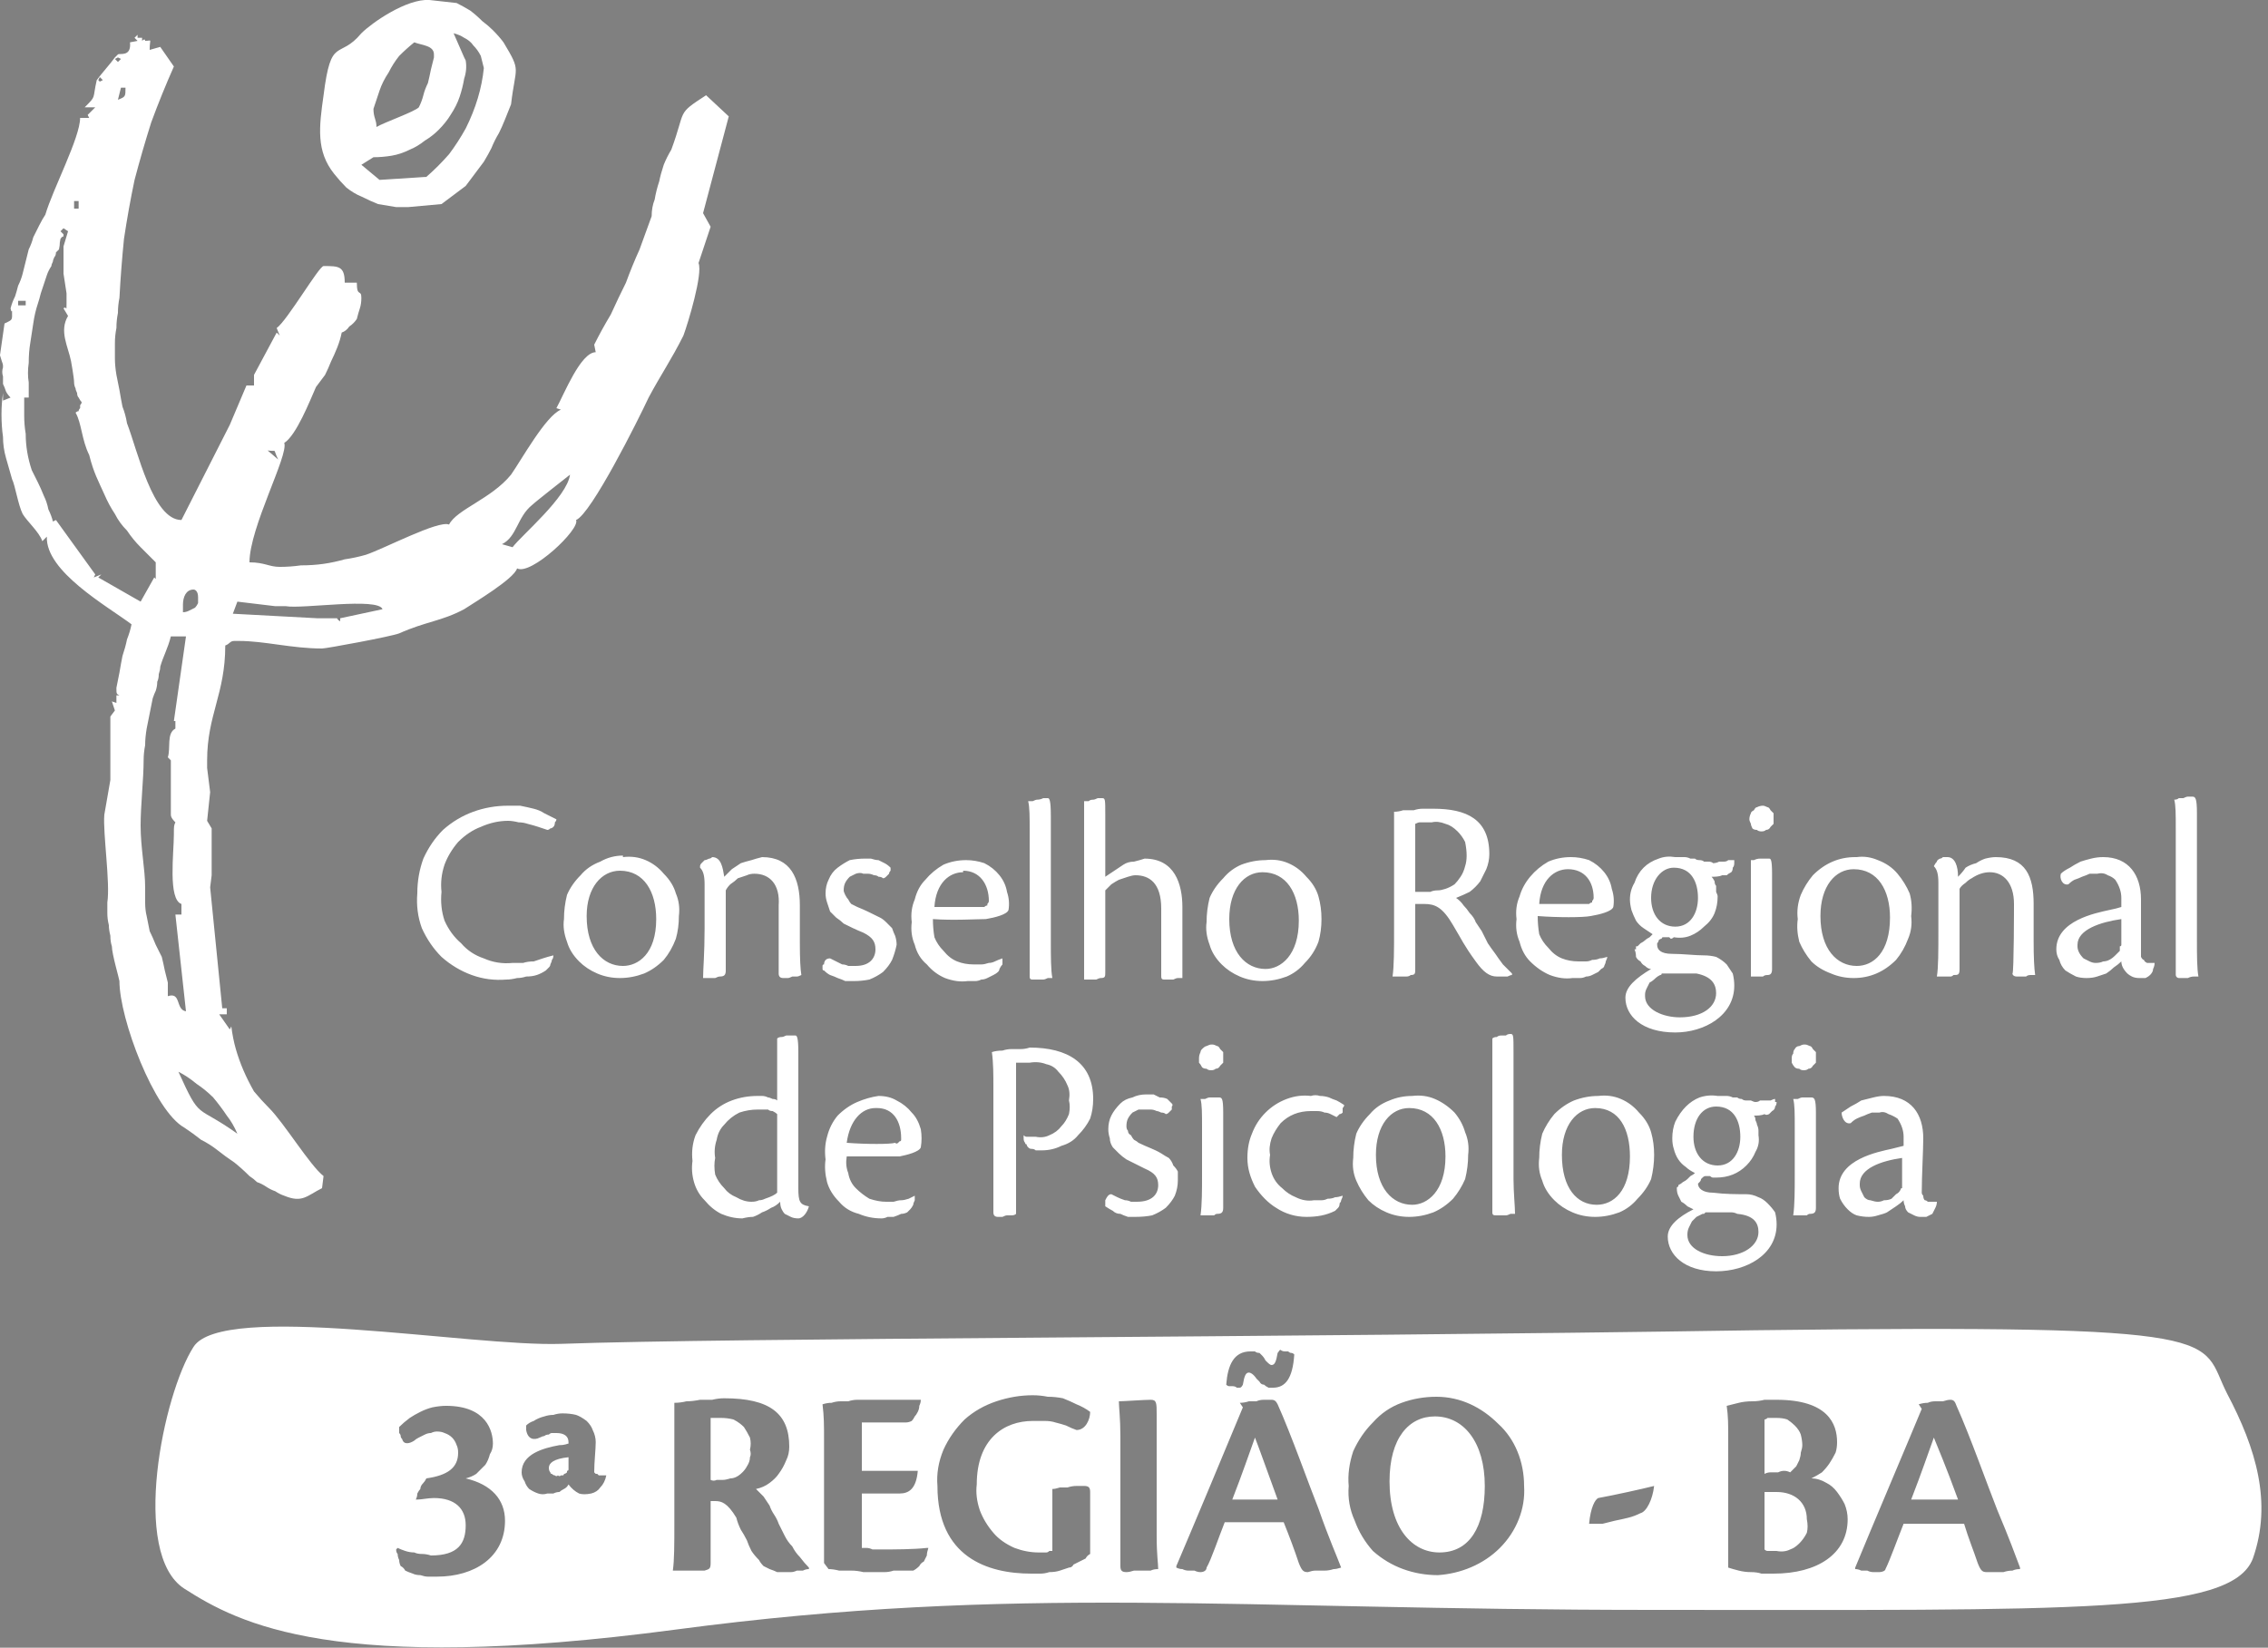
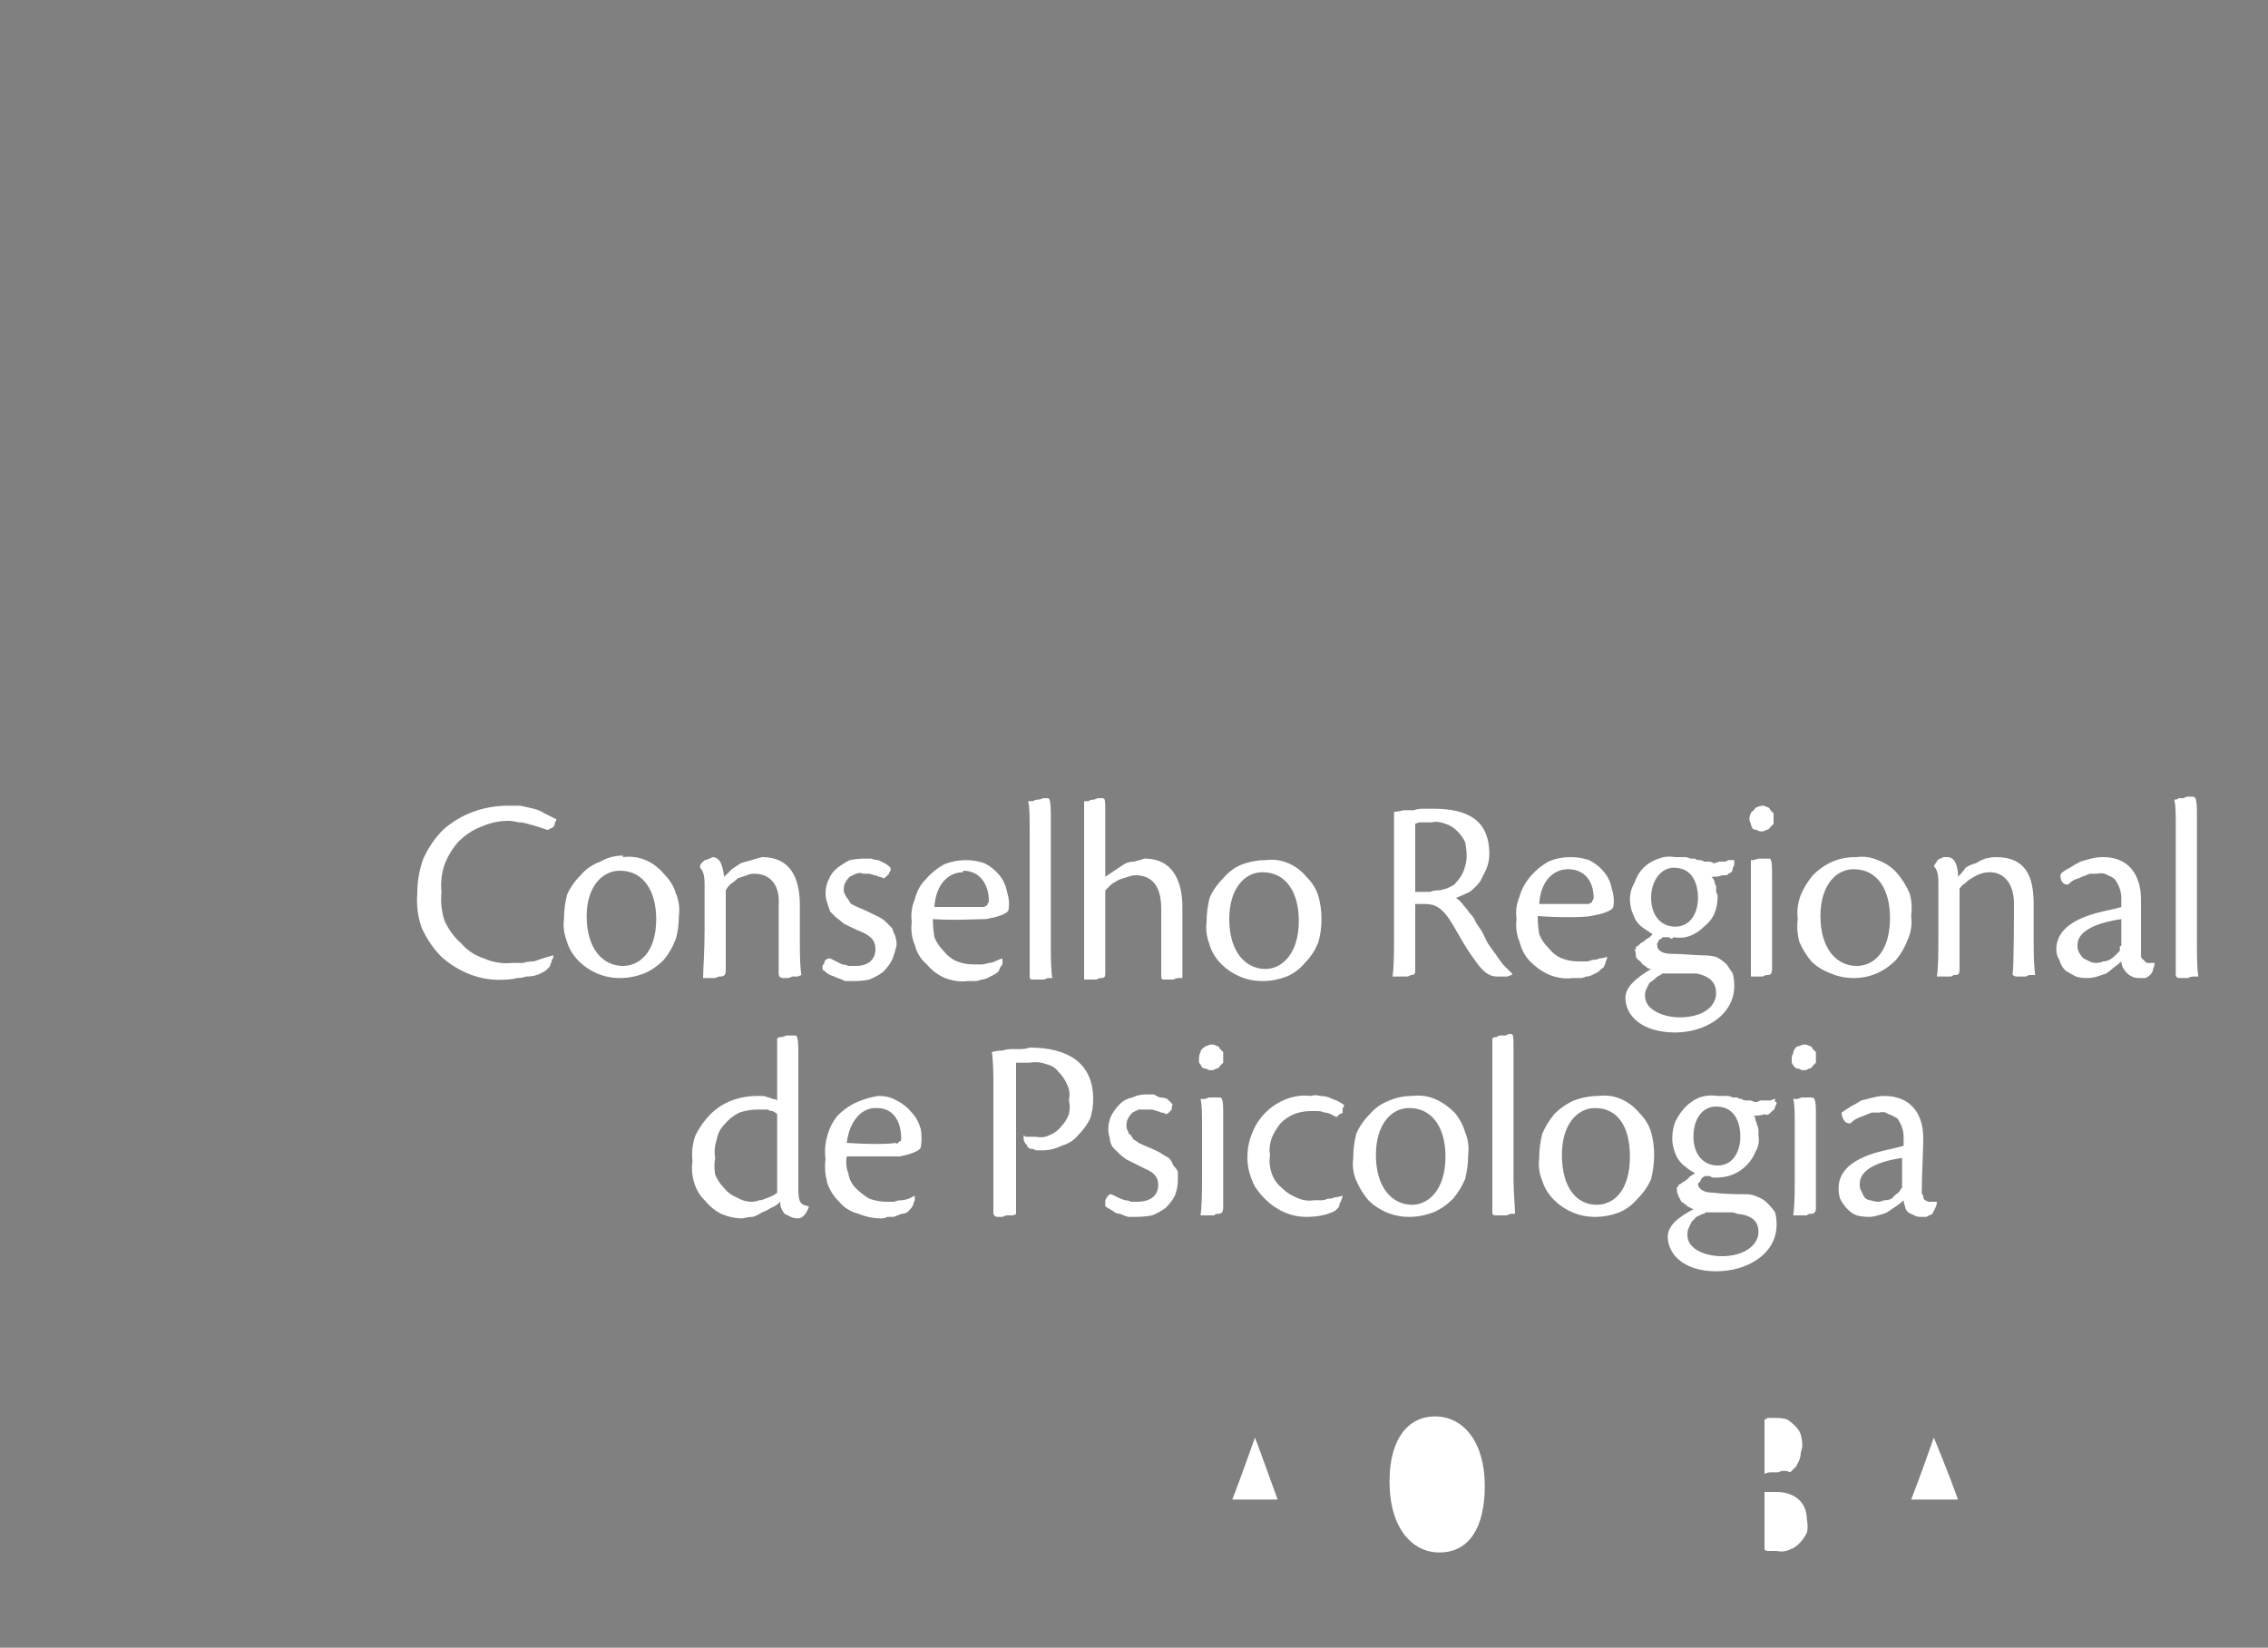
<svg xmlns="http://www.w3.org/2000/svg" version="1.2" viewBox="0 0 150 109" width="150" height="109">
  <rect x="0" y="0" width="150" height="109" fill="#808080" stroke="none" />
  <title>logo-crp-svg</title>
  <style>
		.s0 { fill: #ffffff } 
		.s1 { fill: #2e3192 } 
	</style>
-   <path id="Caminho_1" fill-rule="evenodd" class="s0" d="m11.5 4.4q-0.8 1.8-1.5 3.7-0.6 1.9-1.1 3.8-0.4 1.9-0.7 3.9-0.2 2-0.3 3.9-0.1 0.5-0.1 1-0.1 0.5-0.1 1-0.1 0.5-0.1 1 0 0.5 0 1 0 0.5 0.1 1.1 0.1 0.5 0.2 1 0.1 0.6 0.2 1.1 0.2 0.5 0.3 1.1c0.7 1.8 1.7 6.4 3.6 6.4l3.2-6.3 1.1-2.6h0.5v-0.7l1.5-2.8 0.2 0.2-0.2-0.5c0.7-0.5 2.8-4.1 3.1-4.1 1 0 1.4 0 1.4 1.1h0.8c0 1 0.3 0.4 0.3 1q0 0.4-0.1 0.7-0.1 0.3-0.2 0.7-0.2 0.3-0.5 0.5-0.2 0.3-0.5 0.4-0.1 0.5-0.3 1-0.2 0.5-0.4 0.9-0.2 0.5-0.4 0.9-0.3 0.4-0.6 0.8c-0.4 0.9-1.3 3.2-2.1 3.7 0.3 0.8-2.3 5.6-2.3 7.9 1 0 1.3 0.3 2 0.3q0.7 0 1.4-0.1 0.8 0 1.5-0.1 0.7-0.1 1.4-0.3 0.7-0.1 1.4-0.3c1.2-0.4 4.8-2.3 5.5-2 0.5-1 2.8-1.7 4.1-3.3 0.7-1 2.3-3.9 3.3-4.3l-0.3-0.1c0.5-0.9 1.6-3.7 2.6-3.7l-0.1-0.5q0.5-1 1.1-2 0.5-1.1 1-2.1 0.4-1.1 0.9-2.2 0.4-1.1 0.8-2.2 0-0.6 0.2-1.1 0.1-0.6 0.3-1.2 0.1-0.5 0.3-1.1 0.2-0.5 0.5-1c1-2.7 0.3-2.3 2.3-3.6l1.5 1.4-1.7 6.4 0.5 0.9-0.8 2.4c0.3 0.7-0.7 4-1 4.8-0.8 1.6-1.5 2.6-2.3 4.1-0.7 1.5-3.8 7.7-4.8 8.1 0.3 0.6-3 3.7-3.9 3.2-0.2 0.7-2.9 2.3-3.5 2.7-1.5 0.8-2.5 0.8-4.3 1.6-0.5 0.2-4.8 1-5.1 1-2 0-3.8-0.5-5.5-0.5h-0.3c-0.3 0-0.3 0.2-0.6 0.3 0 3.2-1.2 4.6-1.2 7.6v0.5l0.2 1.6-0.2 1.9 0.3 0.5v3.1l-0.1 0.8 0.8 8h0.3v0.4h-0.5l0.7 1 0.1-0.2q0.1 0.8 0.3 1.5 0.2 0.7 0.5 1.4 0.3 0.7 0.7 1.4 0.5 0.6 1 1.1c1 1 2.7 3.8 3.6 4.5l-0.1 0.8c-1 0.5-1.3 1-2.5 0.5q-0.3-0.1-0.6-0.3-0.3-0.1-0.6-0.3-0.3-0.2-0.6-0.3-0.2-0.2-0.5-0.4-0.5-0.5-1-0.9-0.6-0.4-1.1-0.8-0.5-0.4-1.1-0.7-0.5-0.4-1.1-0.8c-2-1.1-4.3-7.2-4.3-9.7 0-0.1-0.5-1.8-0.5-2.3q-0.1-0.3-0.1-0.7-0.1-0.4-0.1-0.7-0.1-0.4-0.1-0.8 0-0.3 0-0.7c0.2-1.3-0.3-4.6-0.2-5.8l0.4-2.3v-4.2l0.3-0.4-0.2-0.6 0.3 0.1v-0.5h0.2c-0.2-0.1-0.2-0.1-0.2-0.5q0.1-0.5 0.2-1 0.1-0.6 0.2-1.1 0.2-0.6 0.3-1.1 0.2-0.5 0.3-1c-1.6-1.2-5.7-3.5-5.6-5.8l-0.3 0.3c-0.2-0.6-1-1.3-1.3-1.8-0.3-0.6-0.5-1.9-0.7-2.3q-0.2-0.7-0.4-1.4-0.2-0.7-0.2-1.4-0.1-0.7-0.1-1.5 0-0.7 0.1-1.4v0.5l0.5-0.2q-0.2-0.2-0.3-0.4-0.1-0.3-0.2-0.5 0-0.3 0-0.5-0.1-0.3 0-0.6c0-0.3 0-0.1-0.2-0.8l0.3-2.1c0.4-0.2 0.5-0.2 0.5-0.5 0-0.7 0 0-0.1-0.5q0.1-0.4 0.3-0.8 0.1-0.3 0.2-0.7 0.2-0.4 0.3-0.8 0.1-0.4 0.2-0.8 0.1-0.4 0.2-0.8 0.2-0.4 0.3-0.8 0.2-0.4 0.4-0.8 0.2-0.4 0.4-0.7c0.5-1.7 2.3-5.1 2.3-6.4h0.6l-0.1-0.2 0.5-0.5h-0.7c0.8-0.8 0.5-0.5 0.8-1.8 0.2-0.3 1-1.2 1.2-1.5l0.2-0.2c0.1-0.1 0.9 0.2 0.8-0.8l0.5-0.1-0.2-0.2 0.2-0.2v0.2h0.1q0.1 0 0.1 0 0 0 0.1 0 0 0.1 0 0.1 0 0 0 0.1c0 0 0.2-0.2 0.2 0 0.5 0 0.3-0.2 0.3 0.6l0.7-0.2zm0.8 62.5l-0.7-6.4h0.4v-0.7c-0.9-0.3-0.5-3.4-0.5-4.6v-0.1c0-0.4 0-0.5 0.1-0.7-0.1-0.1-0.3-0.3-0.3-0.5v-3.6l-0.2-0.2c0.2-0.6-0.1-1.6 0.5-1.9v-0.5h-0.1l0.8-5.6h-1c-0.2 0.8-0.5 1.3-0.7 2q0 0.2-0.1 0.5 0 0.3-0.1 0.5 0 0.3-0.1 0.6-0.1 0.2-0.2 0.5-0.1 0.5-0.2 1-0.1 0.5-0.2 1-0.1 0.6-0.1 1.1-0.1 0.5-0.1 1c0 1.2-0.2 3-0.2 4.3 0 1.5 0.3 2.9 0.3 4.1q0 0.5 0 1 0 0.5 0.1 0.9 0.1 0.5 0.2 1 0.2 0.4 0.4 0.9 0.2 0.4 0.4 0.8 0.1 0.4 0.2 0.9 0.1 0.4 0.2 0.8 0 0.5 0 0.9c0.9-0.3 0.5 0.9 1.2 1zm3.1-26.3l5.6 0.3h1q0.2 0 0.3 0c0 0 0 0.1 0.2 0.2v-0.2l2.8-0.6c-0.3-0.8-5.3 0-6.4-0.2h-0.7l-2.5-0.3c0 0-0.3 0.8-0.3 0.8zm-3.3-0.1q0.2 0 0.4-0.1 0.2-0.1 0.4-0.2 0.1-0.1 0.2-0.3 0-0.2 0-0.4c0-0.4-0.2-0.5-0.3-0.5-0.5 0-0.7 0.5-0.7 1zm21.8-4.3c0.6-0.8 3.6-3.3 3.8-4.8 0 0-2.3 1.8-2.5 2-1 0.8-1 2.1-2 2.6 0 0 0.7 0.2 0.7 0.2zm-16.2-6.4l0.7 0.6c-0.4-0.8 0-0.5-0.7-0.6zm-16-9.6v-0.3h-0.5v0.3zm2.5-5.1l-0.2 0.2 0.2 0.2c0 0.3 0 0-0.2 0.3-0.1 0.5 0 0.2-0.1 0.7q-0.1 0.1-0.2 0.2 0 0.2-0.1 0.3-0.1 0.2-0.1 0.3-0.1 0.2-0.1 0.3-0.2 0.3-0.3 0.6-0.1 0.3-0.2 0.6-0.1 0.3-0.2 0.6-0.1 0.4-0.2 0.7-0.2 0.6-0.3 1.3-0.1 0.6-0.2 1.3-0.1 0.6-0.1 1.3-0.1 0.7 0 1.3v1h-0.3q0 0.6 0 1.2 0 0.6 0.1 1.2 0 0.6 0.1 1.2 0.1 0.6 0.3 1.2 0.2 0.4 0.4 0.8 0.2 0.4 0.4 0.9 0.2 0.4 0.3 0.9 0.2 0.4 0.3 0.8l0.2-0.1 2.6 3.6-0.1 0.2 0.5-0.2-0.2 0.2 2.8 1.6 0.9-1.6 0.1 0.1v-1.1q-0.5-0.5-1-1-0.5-0.5-0.9-1.1-0.5-0.5-0.8-1.1-0.4-0.6-0.7-1.3c-0.4-0.9-0.7-1.4-1-2.6-0.5-1-0.5-2.1-0.9-2.8q0.1-0.1 0.2-0.1 0-0.1 0.1-0.2 0-0.1 0-0.2 0.1-0.1 0.1-0.2-0.1-0.1-0.2-0.3-0.1-0.1-0.1-0.3-0.1-0.2-0.1-0.3-0.1-0.2-0.1-0.4c0-0.3-0.2-1.4-0.2-1.4-0.2-1-0.8-2-0.2-3l-0.3-0.5c0.2-0.2 0.2 0.3 0.2-0.3v-0.7l-0.2-1.3v-1.8l0.3-1c0 0-0.3-0.2-0.3-0.2zm1-1.8h-0.3v0.5h0.3c0 0 0-0.5 0-0.5zm2.6-6.7c0.5-0.2 0.5-0.2 0.5-0.8h-0.3zm-1.2-1.2l0.2-0.1-0.2-0.2-0.1 0.2c0 0 0.1 0.1 0.1 0.1zm1.2-1.3l0.2-0.2-0.2-0.1-0.2 0.1zm7.9 70.9q-0.3-0.7-0.7-1.2-0.4-0.6-0.9-1.2-0.5-0.5-1.1-0.9-0.6-0.5-1.2-0.8c1.5 3.3 1.1 2.1 3.9 4.1zm2.4-50.1l-0.7 0.3z" />
-   <path id="Caminho_2" fill-rule="evenodd" class="s0" d="m25 13.5q-0.5-0.2-1.1-0.5-0.5-0.2-1-0.6-0.4-0.4-0.8-0.9c-1.2-1.5-1-3.1-0.7-5.2 0.5-4 1-2.3 2.5-4.1 0.7-0.7 3-2.3 4.5-2.2l1.8 0.2q0.4 0.2 0.9 0.5 0.4 0.3 0.8 0.7 0.4 0.3 0.7 0.6 0.4 0.4 0.7 0.8c1.2 2 0.8 1.5 0.5 4.1q-0.2 0.5-0.4 1-0.2 0.5-0.4 0.9-0.3 0.5-0.5 1-0.2 0.4-0.5 0.9-0.3 0.4-0.6 0.8-0.3 0.4-0.6 0.8-0.4 0.3-0.8 0.6-0.4 0.3-0.8 0.6l-2.2 0.2h-0.8q-0.6-0.1-1.2-0.2zm5.7-9.7l0.1 0.2q0.1 0.6-0.1 1.2-0.1 0.6-0.3 1.2-0.2 0.6-0.6 1.2-0.3 0.5-0.8 1-0.4 0.4-0.9 0.7-0.5 0.4-1 0.6-0.6 0.3-1.2 0.4-0.6 0.1-1.2 0.1l-0.8 0.5 1.2 1 3.1-0.2q0.8-0.7 1.5-1.5 0.6-0.8 1.1-1.7 0.5-1 0.8-2 0.3-1 0.4-2-0.1-0.4-0.2-0.8-0.2-0.4-0.5-0.7-0.2-0.3-0.6-0.5-0.3-0.2-0.7-0.3c0 0 0.7 1.6 0.7 1.6zm-5.8 4.6c0.5-0.3 2.5-1 2.8-1.3q0.2-0.4 0.3-0.8 0.1-0.4 0.3-0.8 0.1-0.4 0.2-0.9 0.1-0.4 0.2-0.8v-0.2c0-0.6-0.8-0.6-1.3-0.8q-0.5 0.4-1 0.9-0.4 0.5-0.7 1.1-0.4 0.6-0.6 1.2-0.2 0.6-0.4 1.2c0 0.6 0.2 0.7 0.2 1.2z" />
  <path id="Caminho_3" fill-rule="evenodd" class="s1" d="m17.5 25.2l0.6-0.4z" />
  <g id="Grupo_1">
    <path id="Caminho_4" fill-rule="evenodd" class="s0" d="m36.6 63.2q0 0.2-0.1 0.3 0 0.1-0.1 0.3 0 0.1-0.1 0.2-0.1 0.1-0.2 0.2-0.3 0.2-0.6 0.3-0.3 0.1-0.7 0.1-0.3 0.1-0.6 0.1-0.4 0.1-0.7 0.1-1.2 0.1-2.3-0.3-1.1-0.4-2-1.2-0.8-0.8-1.3-1.9-0.4-1.1-0.3-2.3 0-1.2 0.4-2.3 0.5-1.1 1.3-1.9 0.9-0.8 2-1.2 1.1-0.4 2.3-0.4 0.4 0 0.8 0 0.5 0.1 0.9 0.2 0.4 0.1 0.7 0.3 0.4 0.2 0.8 0.4 0 0.1-0.1 0.2 0 0.2-0.1 0.3-0.1 0.1-0.2 0.1-0.1 0.1-0.2 0.1-0.3-0.1-0.6-0.2-0.3-0.1-0.7-0.2-0.3-0.1-0.6-0.1-0.4-0.1-0.7-0.1-0.9 0-1.8 0.4-0.8 0.3-1.5 1-0.6 0.7-0.9 1.5-0.3 0.9-0.2 1.8-0.1 1 0.2 1.9 0.4 0.9 1.1 1.5 0.6 0.7 1.5 1 0.9 0.4 1.9 0.3 0.3 0 0.7 0 0.3-0.1 0.7-0.1 0.3-0.1 0.6-0.2 0.3-0.1 0.7-0.2c0 0 0 0 0 0zm4.6-6.5q0.8-0.1 1.5 0.2 0.7 0.3 1.2 0.9 0.6 0.6 0.8 1.3 0.3 0.7 0.2 1.5 0 0.8-0.2 1.5-0.3 0.8-0.8 1.4-0.6 0.6-1.3 0.9-0.8 0.3-1.6 0.3-0.8 0-1.5-0.3-0.7-0.3-1.2-0.8-0.6-0.6-0.8-1.3-0.3-0.8-0.2-1.5 0-0.8 0.2-1.6 0.3-0.7 0.9-1.3 0.5-0.6 1.3-0.9 0.7-0.4 1.5-0.4zm-0.2 0.9c-1.2 0-2.2 1.1-2.2 3 0 2.2 1.1 3.3 2.4 3.3 1 0 2.2-0.8 2.2-3.1 0-1.8-0.8-3.2-2.4-3.2q0 0 0 0zm10.5 6.9v-4.6c0.1-1.4-0.6-2.1-1.6-2.1q-0.3 0-0.5 0.1-0.3 0.1-0.6 0.2-0.2 0.2-0.5 0.4-0.2 0.2-0.3 0.4v5.3c0 0.3-0.1 0.4-0.4 0.4q-0.1 0-0.3 0.1-0.1 0-0.2 0-0.2 0-0.3 0-0.2 0-0.3 0c0-0.6 0.1-1.6 0.1-3.3v-2.9c0-0.6-0.1-0.9-0.3-1.1v-0.1q0-0.1 0.1-0.2 0.1-0.1 0.2-0.2 0.1 0 0.3-0.1 0.1 0 0.2-0.1c0.6 0 0.7 0.7 0.8 1.3q0.2-0.2 0.5-0.5 0.3-0.2 0.6-0.4 0.3-0.1 0.7-0.2 0.3-0.1 0.7-0.2c1.9 0 2.5 1.4 2.5 3.2v2.5q0 1.5 0.1 2.1-0.2 0.1-0.3 0.1-0.2 0-0.3 0-0.2 0.1-0.3 0.1-0.2 0-0.3 0c-0.2 0-0.3-0.1-0.3-0.3zm5.7-7.7q0.2 0 0.4 0 0.3 0.1 0.5 0.1 0.2 0.1 0.4 0.2 0.2 0.1 0.4 0.3 0 0.1 0 0.2-0.1 0.1-0.1 0.2-0.1 0.1-0.2 0.2-0.1 0.1-0.2 0.1-0.1-0.1-0.3-0.1-0.1-0.1-0.3-0.1-0.2-0.1-0.4-0.1-0.1 0-0.3 0-0.2-0.1-0.5 0-0.2 0.1-0.4 0.2-0.2 0.2-0.3 0.4-0.1 0.2-0.1 0.5 0 0.1 0.1 0.3 0.1 0.2 0.2 0.3 0.1 0.2 0.2 0.3 0.2 0.1 0.4 0.2c0.5 0.2 0.9 0.4 1.5 0.7q0.2 0.1 0.4 0.3 0.2 0.2 0.4 0.4 0.1 0.3 0.2 0.5 0.1 0.3 0.1 0.6-0.1 0.5-0.3 1-0.2 0.4-0.6 0.8-0.4 0.3-0.9 0.5-0.5 0.1-1 0.1-0.3 0-0.6 0-0.2-0.1-0.5-0.2-0.2-0.1-0.5-0.2-0.2-0.1-0.4-0.3-0.1 0-0.1-0.1 0-0.1 0-0.1 0-0.1 0-0.1 0-0.1 0.1-0.1c0-0.2 0.1-0.4 0.4-0.4q0.2 0.1 0.4 0.2 0.2 0.1 0.4 0.2 0.2 0 0.4 0.1 0.3 0 0.5 0c0.9 0 1.3-0.5 1.3-1.1 0-0.5-0.2-0.8-0.8-1.1-0.5-0.2-0.9-0.4-1.3-0.6q-0.2-0.2-0.5-0.4-0.2-0.2-0.4-0.4-0.1-0.3-0.2-0.6-0.1-0.3-0.1-0.6 0-0.5 0.2-0.9 0.2-0.5 0.6-0.8 0.4-0.3 0.8-0.5 0.5-0.1 1-0.1zm9.1 6.7q0 0.1 0 0.3-0.1 0.1-0.2 0.3 0 0.1-0.1 0.2-0.1 0.1-0.3 0.2-0.2 0.1-0.4 0.2-0.2 0.1-0.4 0.1-0.2 0.1-0.4 0.1-0.2 0-0.5 0-0.7 0.1-1.5-0.2-0.7-0.3-1.2-0.9-0.6-0.5-0.8-1.3-0.3-0.7-0.2-1.5-0.1-0.8 0.2-1.5 0.2-0.8 0.7-1.3 0.5-0.6 1.2-1 0.7-0.3 1.5-0.3 0.6 0 1.2 0.2 0.6 0.3 1 0.8 0.4 0.5 0.5 1.1 0.2 0.6 0.1 1.2c-0.1 0.3-0.9 0.5-1.5 0.6-0.5 0-2.2 0.1-3.5 0q0 0.6 0.1 1.2 0.2 0.5 0.6 0.9 0.4 0.5 0.9 0.7 0.5 0.2 1.1 0.2 0.2 0 0.5 0 0.2 0 0.5-0.1 0.2 0 0.4-0.1 0.2-0.1 0.5-0.2c0 0 0 0.1 0 0.1zm-2.6-5.8c-0.9 0-1.8 0.7-1.9 2.3 1.3 0 2.9 0 3.2 0q0.1 0 0.1 0 0.1-0.1 0.2-0.1 0-0.1 0-0.1 0.1-0.1 0.1-0.2c0-1.1-0.6-2-1.7-2q0 0.1 0 0.1zm4.4-2.7c0-1 0-1.6-0.1-2q0.2 0 0.3 0 0.2-0.1 0.3-0.1 0.2 0 0.4-0.1 0.1 0 0.3 0c0.1 0 0.2 0.1 0.2 1.2v8.4c0 0.8 0 1.8 0.1 2.3q-0.2 0-0.3 0-0.2 0.1-0.3 0.1-0.2 0-0.3 0-0.2 0-0.4 0c-0.1 0-0.2 0-0.2-0.2 0 0 0-9.6 0-9.6zm5 3q0.3-0.2 0.6-0.4 0.3-0.2 0.6-0.4 0.3-0.2 0.7-0.2 0.4-0.1 0.7-0.2c2 0 2.5 1.7 2.5 3.2v2.5c0 1.1 0 1.8 0 2.2q-0.1 0-0.3 0-0.1 0-0.3 0.1-0.1 0-0.3 0-0.2 0-0.3 0c-0.2 0-0.2-0.1-0.2-0.3 0-0.7 0-2.9 0-4.4 0-1.7-0.8-2.2-1.7-2.2q-0.2 0-0.5 0.1-0.3 0.1-0.6 0.2-0.2 0.1-0.5 0.3-0.2 0.2-0.4 0.4v5.4c0 0.3 0 0.4-0.3 0.4q-0.1 0-0.3 0.1-0.1 0-0.2 0-0.2 0-0.3 0-0.2 0-0.3 0c0-0.6 0-1.6 0-3.2v-6.6c0-1.1 0-1.6 0-2q0.1 0 0.3 0 0.1-0.1 0.3-0.1 0.1 0 0.3-0.1 0.1 0 0.3 0c0.2 0 0.2 0.1 0.2 1.1 0 0.1 0 4.1 0 4.1zm12.1-0.9q0.7 0.3 1.2 0.9 0.6 0.6 0.8 1.3 0.2 0.7 0.2 1.5 0 0.8-0.2 1.5-0.3 0.8-0.9 1.4-0.5 0.6-1.2 0.9-0.8 0.3-1.6 0.3-0.8 0-1.5-0.3-0.7-0.3-1.2-0.8-0.6-0.6-0.8-1.3-0.3-0.8-0.2-1.5 0-0.8 0.2-1.6 0.3-0.7 0.9-1.3 0.5-0.6 1.2-0.9 0.8-0.3 1.6-0.3 0.8-0.1 1.5 0.2zm-1.7 0.6c-1.2 0-2.2 1.1-2.2 3.1 0 2.2 1.1 3.3 2.4 3.3 1 0 2.2-0.9 2.2-3.2 0-1.8-0.8-3.2-2.4-3.2q0 0 0 0z" />
    <path id="Caminho_5" fill-rule="evenodd" class="s0" d="m93.6 64.1c0 0.3 0 0.4-0.3 0.4q-0.1 0.1-0.3 0.1-0.1 0-0.3 0-0.1 0-0.3 0-0.1 0-0.3 0c0.1-0.7 0.1-1.7 0.1-3.2v-5.8c0-0.9 0-1.3 0-1.9q0.3 0 0.6-0.1 0.4 0 0.7 0 0.3-0.1 0.6-0.1 0.4 0 0.7 0c2.2 0 3.7 0.7 3.7 3q0 0.5-0.2 1-0.2 0.4-0.4 0.8-0.3 0.4-0.7 0.7-0.4 0.2-0.9 0.4 0.3 0.2 0.5 0.5 0.2 0.2 0.4 0.5 0.3 0.3 0.4 0.6 0.2 0.3 0.4 0.6 0.2 0.4 0.4 0.8 0.2 0.3 0.5 0.7 0.2 0.3 0.5 0.7 0.3 0.3 0.6 0.6v0.1q-0.1 0-0.3 0.1-0.1 0-0.2 0-0.1 0-0.2 0-0.2 0-0.3 0c-0.5 0-0.9-0.3-1.4-1-0.8-1.1-0.9-1.4-1.5-2.4-0.7-1.2-1.2-1.4-1.9-1.4h-0.6c0 0 0 4.3 0 4.3zm0-5.1q0.3 0 0.5 0 0.3 0 0.5 0 0.2-0.1 0.5-0.1 0.2 0 0.5-0.1 0.3-0.1 0.6-0.3 0.2-0.2 0.4-0.5 0.2-0.3 0.3-0.7 0.1-0.3 0.1-0.7 0-0.4-0.1-0.9-0.2-0.4-0.5-0.7-0.4-0.4-0.8-0.5-0.5-0.2-0.9-0.1-0.2 0-0.3 0-0.1 0-0.3 0-0.1 0-0.2 0-0.1 0-0.3 0.1c0 0 0 4.5 0 4.5zm12.7 4.3q0 0.1-0.1 0.3 0 0.1-0.1 0.3 0 0.1-0.2 0.2-0.1 0.1-0.2 0.2-0.2 0.1-0.4 0.2-0.2 0.1-0.4 0.1-0.2 0.1-0.4 0.1-0.2 0-0.5 0-0.7 0.1-1.5-0.2-0.7-0.3-1.3-0.9-0.5-0.5-0.7-1.3-0.3-0.7-0.2-1.5-0.1-0.8 0.2-1.5 0.2-0.7 0.7-1.3 0.5-0.6 1.2-1 0.7-0.3 1.5-0.3 0.6 0 1.2 0.2 0.6 0.3 1 0.8 0.4 0.5 0.5 1.1 0.2 0.6 0.1 1.2c-0.1 0.3-0.9 0.5-1.5 0.6-0.5 0.1-2.2 0.1-3.5 0q0 0.6 0.1 1.2 0.2 0.5 0.6 0.9 0.4 0.5 0.9 0.7 0.5 0.2 1.1 0.2 0.2 0 0.5 0 0.2 0 0.4-0.1 0.3 0 0.5-0.1 0.2 0 0.5-0.1c0 0 0 0 0 0zm-2.6-5.8c-0.9 0-1.8 0.7-1.9 2.3 1.3 0 2.9 0 3.2 0q0.1 0 0.1 0 0.1-0.1 0.2-0.1 0-0.1 0-0.1 0.1-0.1 0.1-0.2c0-1.1-0.6-1.9-1.7-1.9q0 0 0 0zm7.4-0.8q0.2 0 0.3 0 0.2 0 0.4 0.1 0.1 0 0.3 0 0.1 0.1 0.3 0.1 0.2 0 0.3 0.1 0.2 0 0.3 0 0.2 0 0.3 0.1 0.2 0 0.4-0.1 0.1 0 0.3 0 0.2 0 0.3-0.1 0.2 0 0.3 0 0 0 0.1 0 0 0.1 0 0.1 0 0 0 0.1 0 0 0 0 0 0.2-0.1 0.3 0 0.2-0.1 0.3-0.2 0.1-0.3 0.2-0.2 0-0.3 0c-0.2 0.1-0.5 0.1-0.7 0.1q0.1 0.1 0.2 0.3 0 0.2 0.1 0.3 0 0.2 0 0.4 0.1 0.2 0.1 0.3 0 0.6-0.2 1.1-0.2 0.5-0.7 0.9-0.4 0.4-0.9 0.6-0.5 0.2-1.1 0.1-0.1 0.1-0.2 0.1 0 0-0.1-0.1-0.1 0-0.2 0-0.1 0-0.2 0-0.1 0-0.1 0.1-0.1 0-0.2 0.1 0 0.1-0.1 0.2 0 0 0 0.1c0 0.3 0.2 0.6 1 0.6 0.7 0 1.5 0.1 2.1 0.1q0.4 0 0.8 0.1 0.4 0.2 0.7 0.5 0.2 0.3 0.4 0.6 0.1 0.4 0.1 0.8c0 2-2 3.1-3.9 3.1-2.2 0-3.3-1.1-3.3-2.3 0-0.7 0.7-1.3 1.7-1.9q-0.2 0-0.4-0.2-0.2-0.1-0.3-0.3-0.2-0.1-0.3-0.3 0-0.3-0.1-0.5 0 0 0.1 0 0-0.1 0-0.1 0 0 0-0.1 0 0 0.1 0 0.1-0.1 0.2-0.2 0.2-0.1 0.3-0.2 0.1-0.1 0.3-0.2 0.1-0.1 0.2-0.2-0.3-0.2-0.6-0.4-0.3-0.2-0.5-0.5-0.2-0.4-0.3-0.7-0.1-0.4-0.1-0.7 0-0.6 0.3-1.1 0.2-0.6 0.6-1 0.4-0.4 1-0.6 0.5-0.2 1.1-0.1 0.2 0 0.3 0zm-0.4 0.7c-0.8 0-1.5 0.8-1.5 2 0 1.1 0.6 1.9 1.6 1.9 1 0 1.5-0.9 1.5-1.9 0-1-0.4-2-1.6-2zm-1.9 8.5c0 0.9 1.2 1.4 2.3 1.4 1.5 0 2.4-0.7 2.4-1.6 0-0.6-0.3-1.1-1.3-1.3q-0.3 0-0.5 0-0.2 0-0.5 0-0.2 0-0.4 0-0.3 0-0.5 0-0.1 0-0.1 0-0.1 0-0.1 0-0.1 0-0.2 0 0 0.1-0.1 0.1-0.2 0.1-0.3 0.2-0.2 0.2-0.4 0.3-0.1 0.2-0.2 0.4-0.1 0.2-0.1 0.4 0 0.1 0 0.1zm7.8-12.6q0.1 0 0.3 0.1 0.1 0 0.2 0.2 0.1 0.1 0.2 0.2 0 0.2 0 0.3 0 0.2 0 0.4-0.1 0.1-0.2 0.2-0.1 0.2-0.3 0.2-0.1 0.1-0.3 0.1-0.2 0-0.3-0.1-0.2 0-0.3-0.1-0.1-0.2-0.1-0.3-0.1-0.2-0.1-0.3 0-0.2 0.1-0.4 0-0.1 0.2-0.2 0.1-0.2 0.2-0.2 0.2-0.1 0.4-0.1zm0.6 10.8c0 0.3-0.1 0.4-0.3 0.4q-0.2 0-0.3 0.1-0.1 0-0.3 0-0.1 0-0.3 0-0.1 0-0.2 0c0-0.7 0-1.7 0-2.7v-3c0-1.1 0-1.6 0-2q0.1 0 0.2 0 0.2-0.1 0.4-0.1 0.1 0 0.3 0 0.1 0 0.3 0c0.1 0 0.2 0 0.2 1 0 0 0 6.3 0 6.3zm5.6-7.4q0.7-0.1 1.4 0.2 0.8 0.3 1.3 0.9 0.5 0.6 0.8 1.3 0.2 0.7 0.1 1.5 0.1 0.8-0.2 1.5-0.3 0.8-0.8 1.4-0.6 0.6-1.3 0.9-0.7 0.3-1.5 0.3-0.8 0-1.5-0.3-0.8-0.3-1.3-0.8-0.5-0.6-0.8-1.3-0.2-0.8-0.1-1.5-0.1-0.8 0.2-1.6 0.3-0.7 0.8-1.3 0.6-0.6 1.3-0.9 0.7-0.3 1.5-0.3zm-0.2 0.8c-1.2 0-2.2 1.1-2.2 3.1 0 2.2 1.1 3.3 2.4 3.3 1.1 0 2.2-0.9 2.2-3.2 0-1.8-0.8-3.2-2.4-3.2q0 0 0 0zm10.6 2.3c0-1.4-0.7-2.1-1.6-2.1q-0.3 0-0.6 0.1-0.3 0.1-0.6 0.3-0.2 0.1-0.4 0.3-0.3 0.2-0.4 0.4v5.3c0 0.4-0.1 0.4-0.4 0.4q-0.1 0.1-0.2 0.1-0.2 0-0.3 0-0.2 0-0.3 0-0.1 0-0.3 0c0.1-0.6 0.1-1.6 0.1-3.2v-3c0-0.6-0.1-0.9-0.3-1.1q0.1-0.2 0.2-0.3 0-0.1 0.2-0.2 0.1 0 0.2-0.1 0.1 0 0.3 0c0.5 0 0.7 0.6 0.7 1.3q0.3-0.3 0.5-0.6 0.3-0.2 0.7-0.3 0.3-0.2 0.6-0.3 0.4-0.1 0.7-0.1c2 0 2.5 1.3 2.5 3.1v2.5q0 1.5 0.1 2.2-0.2 0-0.3 0-0.2 0-0.3 0.1-0.2 0-0.3 0-0.2 0-0.3 0c-0.2 0-0.3-0.1-0.3-0.2 0.1 0 0.1-4.6 0.1-4.6zm9.3 3.9q0 0.2-0.1 0.4 0 0.2-0.2 0.4-0.1 0.1-0.3 0.2-0.2 0-0.4 0-0.3 0-0.5-0.1-0.2-0.1-0.3-0.2-0.2-0.2-0.3-0.4-0.1-0.2-0.1-0.4-0.2 0.2-0.5 0.4-0.2 0.2-0.5 0.4-0.3 0.1-0.6 0.2-0.3 0.1-0.7 0.1-0.4 0-0.7-0.1-0.4-0.2-0.7-0.4-0.3-0.3-0.4-0.7-0.2-0.3-0.2-0.7c0-1.9 2.6-2.4 3.5-2.6q0.5-0.1 0.8-0.2v-0.6q0-0.3-0.1-0.6-0.1-0.3-0.3-0.6-0.2-0.2-0.5-0.3-0.3-0.2-0.7-0.1-0.2 0-0.5 0-0.2 0.1-0.5 0.2-0.2 0.1-0.5 0.2-0.2 0.1-0.4 0.3c-0.4 0.1-0.6-0.4-0.5-0.7q0.2-0.2 0.6-0.4 0.3-0.2 0.7-0.4 0.3-0.1 0.7-0.2 0.4-0.1 0.8-0.1c1.7 0 2.5 1.2 2.5 2.8 0 0.8 0 2.5 0 3.6q0 0.1 0 0.2 0.1 0.2 0.2 0.2 0 0.1 0.2 0.2 0.1 0 0.2 0 0 0 0.1 0 0 0 0 0 0.1 0 0.1 0 0 0 0.1 0 0 0 0 0zm-5.1-1.1q0 0.2 0.1 0.4 0.1 0.2 0.3 0.4 0.2 0.1 0.4 0.2 0.2 0.1 0.4 0.1 0.3 0 0.5-0.1 0.2 0 0.4-0.1 0.2-0.1 0.4-0.3 0.1-0.1 0.3-0.3 0-0.1 0-0.1 0-0.1 0-0.2 0.1 0 0.1-0.1 0-0.1 0-0.2v-1.5c-1.4 0.2-2.9 0.7-2.9 1.7zm6.5-7.7c0-1.1 0-1.6-0.1-2q0.2 0 0.3-0.1 0.2 0 0.3 0 0.2-0.1 0.3-0.1 0.2 0 0.3 0c0.2 0 0.3 0.1 0.3 1.1v8.5c0 0.8 0 1.8 0.1 2.3q-0.2 0-0.3 0-0.2 0-0.4 0.1-0.1 0-0.3 0-0.1 0-0.3 0c-0.1 0-0.2-0.1-0.2-0.2 0 0 0-9.6 0-9.6zm-92.5 17.9q0 0 0 0 0 0 0 0zm0 0c0 0 0-2.4 0-2.4q0-0.2 0-0.4 0-0.2 0-0.5 0-0.2 0-0.4 0-0.2 0-0.4 0.1-0.1 0.3-0.1 0.1 0 0.3-0.1 0.1 0 0.3 0 0.1 0 0.3 0c0.1 0 0.2 0.1 0.2 1.1v9c0 0.9 0.1 1.1 0.7 1.2-0.1 0.4-0.4 0.8-0.7 0.8q-0.3 0-0.5-0.1-0.2-0.1-0.4-0.2-0.1-0.1-0.2-0.3-0.1-0.2-0.1-0.5-0.3 0.3-0.6 0.4-0.3 0.2-0.6 0.3-0.3 0.2-0.6 0.3-0.3 0-0.7 0.1-0.7 0-1.4-0.3-0.6-0.3-1.1-0.9-0.5-0.5-0.7-1.2-0.2-0.7-0.1-1.4-0.1-0.9 0.2-1.7 0.4-0.8 1-1.4 0.6-0.6 1.4-0.9 0.8-0.3 1.7-0.3 0.1 0 0.3 0 0.2 0 0.4 0.1 0.1 0 0.3 0.1 0.2 0 0.3 0.1zm0 0.9q-0.1-0.1-0.3-0.2-0.2 0-0.3-0.1-0.2 0-0.4 0-0.2 0-0.3 0-0.6 0-1.2 0.2-0.6 0.3-1 0.8-0.4 0.4-0.5 1-0.2 0.6-0.1 1.2-0.1 0.5 0 1.1 0.2 0.5 0.6 0.9 0.3 0.4 0.8 0.6 0.5 0.3 1 0.3 0.3 0 0.5-0.1 0.2 0 0.4-0.1 0.3-0.1 0.5-0.2 0.2-0.1 0.3-0.2c0 0 0-5.2 0-5.2zm9.1 5.4q0 0.2 0 0.3-0.1 0.2-0.1 0.3-0.1 0.2-0.2 0.3-0.1 0.1-0.2 0.2-0.2 0.1-0.4 0.1-0.2 0.1-0.5 0.2-0.2 0-0.4 0-0.2 0.1-0.4 0.1-0.8 0-1.5-0.3-0.8-0.2-1.3-0.8-0.6-0.6-0.8-1.3-0.2-0.8-0.1-1.5-0.1-0.8 0.1-1.5 0.2-0.8 0.7-1.4 0.6-0.6 1.3-0.9 0.7-0.3 1.4-0.4 0.7 0 1.2 0.3 0.6 0.3 1 0.8 0.4 0.4 0.6 1.1 0.1 0.6 0 1.2c-0.1 0.3-0.9 0.5-1.4 0.6-0.5 0-2.2 0-3.5 0q-0.1 0.6 0.1 1.1 0.1 0.6 0.5 1 0.4 0.4 0.9 0.7 0.6 0.2 1.1 0.2 0.3 0 0.5 0 0.3-0.1 0.5-0.1 0.2 0 0.5-0.1 0.2-0.1 0.4-0.2c0 0 0 0 0 0zm-2.6-5.8c-0.9 0-1.7 0.8-1.9 2.3 1.3 0.1 2.9 0.1 3.2 0q0.1 0.1 0.2 0 0 0 0.1-0.1 0.1 0 0.1-0.1 0 0 0-0.1c0-1.1-0.5-2-1.6-2q-0.1 0-0.1 0zm7.8 6.8v-8.2c0-0.8 0-1.6-0.1-2.3q0.3-0.1 0.7-0.1 0.3-0.1 0.6-0.1 0.3 0 0.6 0 0.3 0 0.6-0.1c2.5 0 4.2 1 4.2 3.4q0 0.7-0.2 1.3-0.3 0.6-0.8 1.1-0.4 0.5-1.1 0.7-0.6 0.3-1.3 0.3-0.1 0-0.2 0-0.1 0-0.2 0-0.1-0.1-0.3-0.1-0.1 0-0.2-0.1-0.1-0.1-0.1-0.2-0.1 0-0.1-0.1-0.1-0.1-0.1-0.3 0-0.1 0-0.2 0.1 0.1 0.2 0.1 0.1 0 0.2 0 0.1 0 0.2 0 0.1 0 0.2 0 0.5 0.1 0.9-0.1 0.5-0.2 0.8-0.6 0.3-0.3 0.5-0.8 0.1-0.5 0-0.9 0.1-0.6-0.1-1-0.2-0.5-0.6-0.9-0.3-0.4-0.8-0.5-0.5-0.2-1.1-0.1-0.1 0-0.2 0-0.1 0-0.2 0-0.2 0-0.3 0-0.1 0-0.2 0v7.9c0 1.2 0 1.8 0 2.1q-0.1 0.1-0.3 0.1-0.1 0-0.3 0-0.1 0-0.3 0.1-0.1 0-0.3 0c-0.2 0-0.3-0.1-0.3-0.3zm10.1-7.7q0.3 0 0.5 0 0.2 0.1 0.4 0.2 0.3 0 0.5 0.1 0.2 0.2 0.3 0.3 0.1 0.1 0 0.2 0 0.1 0 0.2-0.1 0.1-0.2 0.2-0.1 0.1-0.2 0.1-0.1-0.1-0.3-0.1-0.2-0.1-0.3-0.1-0.2-0.1-0.4-0.1-0.2 0-0.3 0-0.3 0-0.5 0-0.2 0.1-0.4 0.2-0.2 0.2-0.3 0.4-0.1 0.2-0.1 0.5 0 0.2 0.1 0.3 0 0.2 0.2 0.3 0.1 0.2 0.2 0.3 0.2 0.1 0.3 0.2c0.6 0.3 1 0.4 1.5 0.7q0.3 0.2 0.5 0.3 0.2 0.2 0.3 0.5 0.2 0.2 0.3 0.4 0 0.3 0 0.6 0 0.5-0.2 1-0.2 0.4-0.6 0.8-0.4 0.3-0.9 0.5-0.5 0.1-1.1 0.1-0.2 0-0.5 0-0.3-0.1-0.5-0.2-0.3 0-0.5-0.2-0.2-0.1-0.5-0.3 0 0 0-0.1 0 0 0-0.1 0-0.1 0-0.1 0-0.1 0-0.1c0.1-0.2 0.2-0.4 0.4-0.4q0.2 0.1 0.4 0.2 0.2 0.1 0.5 0.2 0.2 0 0.4 0.1 0.2 0 0.4 0c1 0 1.4-0.5 1.4-1.1 0-0.5-0.2-0.8-0.9-1.1-0.4-0.2-0.8-0.4-1.2-0.6q-0.3-0.2-0.5-0.4-0.2-0.2-0.4-0.4-0.2-0.3-0.2-0.6-0.1-0.3-0.1-0.6 0-0.5 0.2-0.9 0.2-0.4 0.6-0.8 0.3-0.3 0.8-0.4 0.4-0.2 0.9-0.2zm4.4-3.3q0.1 0 0.3 0.1 0.1 0 0.2 0.2 0.1 0.1 0.2 0.2 0 0.2 0 0.3 0 0.2 0 0.4-0.1 0.1-0.2 0.2-0.1 0.2-0.3 0.2-0.1 0.1-0.3 0.1-0.2 0-0.3-0.1-0.2 0-0.3-0.1-0.1-0.2-0.2-0.3 0-0.2 0-0.3 0-0.2 0.1-0.4 0-0.1 0.1-0.2 0.2-0.2 0.3-0.2 0.2-0.1 0.3-0.1zm0.7 10.8c0 0.3-0.1 0.4-0.4 0.4q-0.1 0-0.2 0.1-0.2 0-0.3 0-0.1 0-0.3 0-0.1 0-0.3 0c0.1-0.7 0.1-1.7 0.1-2.7v-3c0-1.1 0-1.6-0.1-2q0.2 0 0.3 0 0.2-0.1 0.3-0.1 0.2 0 0.3 0 0.2 0 0.3 0c0.2 0 0.3 0 0.3 1 0 0 0 6.3 0 6.3zm7.9-0.8q0 0 0 0 0 0 0 0zm0 0c0 0 0 0 0 0q0 0.1-0.1 0.3 0 0.1-0.1 0.2 0 0.2-0.1 0.3-0.1 0.1-0.2 0.2c-0.6 0.3-1.2 0.4-1.9 0.4-0.7 0-1.4-0.2-2-0.6-0.5-0.3-1-0.8-1.4-1.4-0.3-0.6-0.5-1.2-0.5-1.9q0-0.9 0.3-1.6 0.3-0.8 0.9-1.4 0.6-0.6 1.4-0.9 0.8-0.3 1.6-0.2 0.3-0.1 0.6 0 0.3 0 0.6 0.1 0.2 0.1 0.5 0.2 0.2 0.1 0.5 0.3 0 0.1-0.1 0.2 0 0.2 0 0.3-0.1 0.1-0.2 0.1-0.1 0.1-0.2 0.2-0.2-0.1-0.4-0.2-0.2-0.1-0.4-0.1-0.2-0.1-0.5-0.1-0.2 0-0.4 0-0.6 0-1.1 0.2-0.5 0.2-0.9 0.6-0.4 0.5-0.6 1-0.2 0.6-0.1 1.1-0.1 0.6 0.1 1.2 0.2 0.6 0.7 1 0.4 0.4 0.9 0.6 0.6 0.3 1.2 0.2 0.2 0 0.5 0 0.2 0 0.4-0.1 0.3 0 0.5-0.1 0.2 0 0.5-0.1zm4.6-6.6q0.8-0.1 1.5 0.2 0.7 0.3 1.3 0.9 0.5 0.6 0.7 1.3 0.3 0.7 0.2 1.5 0 0.8-0.2 1.6-0.3 0.7-0.8 1.3-0.6 0.6-1.3 0.9-0.8 0.3-1.6 0.3-0.8 0-1.5-0.3-0.7-0.3-1.2-0.8-0.5-0.6-0.8-1.3-0.3-0.7-0.2-1.5 0-0.8 0.2-1.6 0.3-0.7 0.9-1.3 0.5-0.6 1.3-0.9 0.7-0.3 1.5-0.3zm-0.2 0.8c-1.2 0-2.2 1.1-2.2 3.1 0 2.2 1.1 3.3 2.4 3.3 1 0 2.2-0.9 2.2-3.2 0-1.8-0.8-3.2-2.4-3.2q0 0 0 0zm5.5-2.7c0-1 0-1.6 0-1.9q0.1-0.1 0.3-0.1 0.1-0.1 0.3-0.1 0.1 0 0.3 0 0.1-0.1 0.3-0.1c0.2 0 0.2 0.1 0.2 1.2v8.4c0 0.9 0.1 1.8 0.1 2.3q-0.2 0-0.3 0-0.2 0.1-0.3 0.1-0.2 0-0.3 0-0.2 0-0.3 0c-0.2 0-0.3 0-0.3-0.2 0 0 0-9.6 0-9.6zm7 1.9q0.8-0.1 1.5 0.2 0.7 0.3 1.2 0.9 0.6 0.6 0.8 1.3 0.2 0.7 0.2 1.5 0 0.8-0.2 1.6-0.3 0.7-0.9 1.3-0.5 0.6-1.2 0.9-0.8 0.3-1.6 0.3-0.8 0-1.5-0.3-0.7-0.3-1.2-0.8-0.6-0.6-0.8-1.3-0.3-0.7-0.2-1.5 0-0.8 0.2-1.6 0.3-0.7 0.8-1.3 0.6-0.6 1.3-0.9 0.8-0.3 1.6-0.3zm-0.2 0.8c-1.2 0-2.2 1.1-2.2 3.1 0 2.2 1 3.3 2.3 3.3 1.1 0 2.2-0.9 2.2-3.2 0-1.8-0.7-3.2-2.3-3.2q0 0 0 0zm8.1-0.8q0.1 0 0.3 0 0.2 0 0.3 0 0.2 0 0.4 0.1 0.1 0 0.3 0 0.1 0.1 0.3 0.1 0.1 0.1 0.3 0.1 0.1 0 0.3 0 0.2 0.1 0.3 0.1 0.2 0 0.3-0.1 0.2 0 0.4 0 0.1 0 0.3 0 0.2-0.1 0.3-0.1 0 0 0 0 0 0.1 0 0.1 0 0 0 0.1 0.1 0 0.1 0 0 0.2-0.1 0.3 0 0.2-0.2 0.3-0.1 0.1-0.2 0.2-0.2 0.1-0.3 0c-0.2 0.1-0.5 0.1-0.7 0.1q0.1 0.1 0.1 0.3 0.1 0.2 0.1 0.3 0.1 0.2 0.1 0.4 0 0.2 0 0.3 0.1 0.6-0.2 1.1-0.2 0.5-0.6 0.9-0.4 0.4-0.9 0.6-0.5 0.2-1.1 0.2-0.1 0-0.2 0-0.1 0-0.2-0.1-0.1 0-0.1 0-0.1 0-0.2 0-0.1 0-0.2 0.1 0 0-0.1 0.1 0 0.1-0.1 0.2 0 0-0.1 0.1c0 0.3 0.3 0.6 1 0.6 0.8 0.1 1.6 0.1 2.2 0.1q0.4 0 0.8 0.2 0.3 0.1 0.6 0.4 0.3 0.3 0.5 0.6 0.1 0.4 0.1 0.8c0 2-2 3.1-4 3.1-2.1 0-3.2-1.1-3.2-2.3 0-0.7 0.7-1.3 1.7-1.8q-0.2-0.1-0.4-0.2-0.2-0.2-0.4-0.3-0.1-0.2-0.2-0.4-0.1-0.2-0.1-0.5 0 0 0 0 0-0.1 0.1-0.1 0 0 0 0 0-0.1 0-0.1 0.2-0.1 0.3-0.2 0.2-0.1 0.3-0.2 0.1-0.1 0.2-0.2 0.2-0.1 0.3-0.2-0.4-0.2-0.6-0.4-0.3-0.2-0.5-0.5-0.2-0.3-0.3-0.7-0.1-0.3-0.1-0.7 0-0.6 0.2-1.1 0.3-0.6 0.7-1 0.4-0.4 0.9-0.6 0.6-0.2 1.2-0.1 0 0 0 0zm-0.1 0.7c-0.9 0-1.5 0.8-1.5 2 0 1.1 0.6 1.9 1.6 1.9 1 0 1.5-0.9 1.5-1.9 0-1-0.4-2-1.6-2zm-1.9 8.5c0 0.9 1.1 1.4 2.3 1.4 1.4 0 2.4-0.7 2.4-1.6 0-0.6-0.3-1.1-1.4-1.2q-0.2-0.1-0.4-0.1-0.3 0-0.5 0-0.2 0-0.5 0-0.2 0-0.4 0-0.1 0-0.1 0-0.1 0-0.2 0 0 0-0.1 0.1 0 0-0.1 0-0.2 0.1-0.4 0.2-0.2 0.2-0.3 0.3-0.1 0.2-0.2 0.4-0.1 0.2-0.1 0.5 0 0 0 0zm7.8-12.6q0.1 0 0.3 0.1 0.1 0 0.2 0.2 0.1 0.1 0.2 0.2 0 0.2 0 0.3 0 0.2 0 0.4-0.1 0.1-0.2 0.2-0.1 0.2-0.3 0.2-0.1 0.1-0.3 0.1-0.2 0-0.3-0.1-0.2 0-0.3-0.1-0.1-0.1-0.2-0.3 0-0.2 0-0.3 0-0.2 0.1-0.3 0-0.2 0.1-0.3 0.1-0.2 0.3-0.2 0.2-0.1 0.3-0.1zm0.7 10.8c0 0.3-0.1 0.4-0.4 0.4q-0.1 0-0.2 0.1-0.2 0-0.3 0-0.1 0-0.3 0-0.1 0-0.3 0c0.1-0.7 0.1-1.7 0.1-2.7v-3c0-1.1 0-1.6-0.1-2q0.2 0 0.3 0 0.2-0.1 0.3-0.1 0.2 0 0.3 0 0.2 0 0.3 0c0.2 0 0.3 0.1 0.3 1 0 0 0 6.3 0 6.3zm8-0.4q0 0.2-0.1 0.4-0.1 0.2-0.2 0.4-0.2 0.1-0.4 0.2-0.2 0-0.4 0-0.2 0-0.4-0.1-0.2-0.1-0.4-0.2-0.2-0.2-0.2-0.4-0.1-0.2-0.1-0.4-0.2 0.2-0.5 0.4-0.3 0.2-0.6 0.4-0.2 0.1-0.6 0.2-0.3 0.1-0.6 0.1-0.4 0-0.8-0.1-0.3-0.1-0.6-0.4-0.3-0.3-0.5-0.7-0.1-0.3-0.1-0.7c0-1.9 2.6-2.4 3.5-2.6q0.4-0.1 0.8-0.2v-0.6q0-0.3-0.1-0.6-0.1-0.3-0.3-0.6-0.3-0.2-0.6-0.3-0.3-0.2-0.6-0.1-0.3 0-0.5 0-0.3 0.1-0.5 0.2-0.3 0.1-0.5 0.2-0.2 0.1-0.4 0.3c-0.4 0.1-0.6-0.4-0.6-0.7q0.3-0.2 0.6-0.4 0.4-0.2 0.7-0.4 0.4-0.1 0.8-0.2 0.4-0.1 0.7-0.1c1.8 0 2.6 1.2 2.6 2.8 0 0.8-0.1 2.5-0.1 3.6q0 0.1 0.1 0.2 0 0.2 0.1 0.3 0.1 0 0.2 0.1 0.1 0 0.3 0 0 0 0 0 0.1 0 0.1 0 0 0 0.1 0 0 0 0 0 0 0 0.1 0zm-5.1-1.1q0 0.2 0.1 0.4 0.1 0.2 0.2 0.4 0.2 0.2 0.4 0.2 0.3 0.1 0.5 0.1 0.2 0 0.4-0.1 0.3 0 0.5-0.1 0.1-0.1 0.3-0.3 0.2-0.1 0.3-0.3 0-0.1 0.1-0.1 0-0.1 0-0.2 0 0 0-0.1 0-0.1 0-0.2v-1.5c-1.4 0.2-2.8 0.7-2.8 1.7z" />
  </g>
  <g id="Grupo_2">
    <path id="Caminho_6" class="s0" d="m118 97.3q-0.2 0-0.4 0.1-0.3 0-0.5 0-0.2 0-0.4 0.1v-3.6q0.1 0 0.2-0.1 0.1 0 0.2 0 0.1 0 0.2 0 0.1 0 0.2 0 0.4 0 0.7 0.1 0.3 0.2 0.5 0.4 0.3 0.3 0.4 0.6 0.1 0.4 0.1 0.7 0 0.2-0.1 0.5 0 0.2-0.1 0.5-0.1 0.2-0.2 0.4-0.2 0.2-0.4 0.4-0.2-0.1-0.4-0.1z" />
-     <path id="Caminho_7" class="s0" d="m48.5 93.9q0.4 0.2 0.7 0.5 0.2 0.3 0.4 0.7 0.1 0.4 0 0.8 0.1 0.3 0 0.5 0 0.3-0.2 0.6-0.1 0.2-0.3 0.4-0.2 0.2-0.4 0.3-0.2 0.1-0.4 0.1-0.3 0.1-0.5 0.1-0.2 0-0.4 0-0.2 0.1-0.4 0v-4.1q0.1 0 0.2 0 0.1 0 0.2 0 0 0 0.1 0 0.1 0 0.2 0 0.4 0 0.8 0.1z" />
    <path id="Caminho_8" class="s0" d="m119.5 100.5q0.1 0.5 0 0.9-0.2 0.4-0.5 0.7-0.3 0.3-0.6 0.4-0.4 0.2-0.9 0.1-0.1 0-0.2 0-0.1 0-0.2 0-0.1 0-0.2 0-0.1 0-0.2-0.1v-3.8q0.1 0 0.2 0 0.1 0 0.2 0 0.1 0 0.2 0 0.1 0 0.2 0c1.2 0 2 0.7 2 1.8z" />
    <path id="Caminho_9" class="s0" d="m98.2 98.3c0 2.7-1 4.4-3 4.4-1.8 0-3.3-1.6-3.3-4.7 0-2.9 1.3-4.3 3-4.3 1.9 0 3.3 1.7 3.3 4.6z" />
    <path id="Caminho_10" class="s0" d="m83 95.1c0.2 0.5 0.7 1.9 1.5 4.1h-3c0.7-1.8 1.1-3 1.5-4.1z" />
-     <path id="Caminho_11" fill-rule="evenodd" class="s0" d="m149 103.1c-1.4 3.7-11.9 3.4-39.7 3.4-27.7 0-42-1.7-64.6 1.3-22.6 3-28.9-0.4-32.5-2.7-3.6-2.3-1.4-12.9 0.6-16 1.9-3 18.3 0 24.3-0.2 11.1-0.4 46.8-0.4 79-0.9 32.1-0.4 29.3 0.5 31.2 4.2 1.9 3.6 3 7.2 1.7 10.9zm-115.6-2.5c0-1.4-0.9-2.4-2.6-2.8q0.4-0.1 0.7-0.3 0.3-0.3 0.6-0.6 0.2-0.3 0.3-0.7 0.2-0.3 0.2-0.7c0-0.8-0.4-2.5-3.1-2.5q-0.4 0-0.9 0.1-0.4 0.1-0.8 0.3-0.4 0.2-0.7 0.4-0.4 0.3-0.7 0.6 0 0.1 0 0.2 0 0.1 0 0.2 0.1 0.1 0.1 0.2 0 0.1 0.1 0.2c0.1 0.4 0.5 0.3 0.8 0.1q0.1-0.1 0.3-0.2 0.2-0.1 0.4-0.2 0.2-0.1 0.4-0.1 0.2-0.1 0.4-0.1 0.3 0 0.5 0.1 0.3 0.1 0.5 0.3 0.2 0.2 0.3 0.5 0.1 0.2 0.1 0.5c0 1-0.7 1.5-2.1 1.7q-0.1 0.2-0.2 0.3-0.2 0.2-0.2 0.4-0.1 0.1-0.2 0.3 0 0.2-0.1 0.4h0.1c0.3 0 0.7-0.1 1.1-0.1 1.4 0 2.1 0.7 2.1 1.8 0 1.2-0.5 2-2.3 2q-0.3-0.1-0.6-0.1-0.3 0-0.5-0.1-0.3 0-0.6-0.1-0.3-0.1-0.5-0.2l-0.1 0.1q0 0.2 0.1 0.3 0 0.2 0.1 0.4 0 0.2 0.1 0.4 0.2 0.1 0.3 0.3 0.2 0.1 0.5 0.2 0.2 0.1 0.5 0.1 0.3 0.1 0.5 0.1 0.3 0 0.6 0c2.5 0 4.5-1.3 4.5-3.7zm6.7-3q-0.1 0-0.1 0 0 0-0.1 0 0 0-0.1 0 0 0 0 0-0.1 0-0.2 0 0 0-0.1-0.1 0 0-0.1 0-0.1-0.1-0.1-0.1c0-0.7 0.1-1.5 0.1-2q0-0.4-0.2-0.8-0.1-0.3-0.4-0.6-0.4-0.3-0.7-0.4-0.4-0.1-0.9-0.1-0.3 0-0.6 0.1-0.3 0-0.6 0.1-0.4 0.1-0.7 0.3-0.3 0.1-0.5 0.3v0.3c0.1 0.6 0.5 0.7 0.9 0.5q0.2-0.1 0.3-0.1 0.1-0.1 0.3-0.1 0.1-0.1 0.2-0.1 0.2 0 0.3 0c0.5 0 0.8 0.2 0.8 0.6v0.1c-0.1 0-0.2 0.1-0.6 0.1-1.1 0.2-2.5 0.6-2.5 1.8q0 0.3 0.2 0.6 0.1 0.3 0.3 0.5 0.3 0.2 0.6 0.3 0.3 0.1 0.6 0 0.2 0 0.4 0 0.2-0.1 0.4-0.1 0.1-0.1 0.3-0.2 0.2-0.1 0.3-0.3 0.3 0.4 0.7 0.6 0.3 0.1 0.8 0 0.4-0.1 0.6-0.4 0.3-0.3 0.4-0.8zm13.4 6.1q-0.3-0.3-0.6-0.7-0.3-0.3-0.5-0.7-0.3-0.3-0.5-0.7-0.2-0.4-0.4-0.8-0.1-0.3-0.3-0.6-0.2-0.3-0.3-0.6-0.2-0.3-0.4-0.6-0.2-0.2-0.5-0.5 0.5-0.1 0.9-0.4 0.4-0.3 0.6-0.6 0.3-0.4 0.5-0.9 0.2-0.4 0.2-0.9c0-2.2-1.3-3.2-4.3-3.2q-0.4 0-0.8 0.1-0.4 0-0.8 0-0.5 0.1-0.9 0.1-0.4 0.1-0.8 0.1c0 0.5 0 1 0 1.8v6.1c0 1.5 0 2.5-0.1 3.2 0.4 0 1.6 0 2.1 0 0.3-0.1 0.4-0.1 0.4-0.5v-4.1h0.3c0.4 0 0.8 0.1 1.4 1.1q0.1 0.4 0.3 0.8 0.2 0.3 0.4 0.7 0.1 0.3 0.3 0.7 0.2 0.3 0.5 0.6 0.1 0.2 0.3 0.4 0.2 0.1 0.4 0.2 0.3 0.1 0.5 0.2 0.3 0 0.5 0 0.2 0 0.4 0 0.2 0 0.4-0.1 0.2 0 0.4 0 0.2-0.1 0.4-0.1c0 0 0-0.1 0-0.1zm7.3-0.1q0.1-0.2 0.3-0.3 0.1-0.2 0.2-0.4 0-0.2 0.1-0.5h-0.1c-0.9 0.1-2.2 0.1-2.9 0.1q-0.1 0-0.3 0-0.2 0-0.4 0-0.2-0.1-0.4-0.1-0.1 0-0.3 0v-3.6h2.5c0.6 0 1.1-0.3 1.2-1.5h-3.7v-3.2h1.5q0.3 0 0.5 0 0.2 0 0.4 0 0.3 0 0.5 0 0.2 0 0.4-0.1 0.1-0.1 0.2-0.3 0.1-0.1 0.2-0.3 0.1-0.2 0.1-0.4 0.1-0.2 0.1-0.4h-4.2q-0.3 0-0.6 0.1-0.3 0-0.5 0-0.3 0-0.6 0.1-0.3 0-0.6 0.1c0.1 0.8 0.1 1.4 0.1 2.3v8.2l0.3 0.4q0.3 0 0.7 0.1 0.4 0 0.8 0 0.4 0 0.8 0.1 0.3 0 0.7 0 0.4 0 0.7 0 0.3 0 0.6-0.1 0.3 0 0.7 0 0.3 0 0.6 0 0.2-0.1 0.4-0.3zm6.3-1.2q-0.9-0.4-1.4-1-0.6-0.7-0.9-1.5-0.3-0.9-0.2-1.7c0-3 1.8-4.2 3.7-4.2q0.4 0 0.8 0 0.4 0 0.7 0.1 0.4 0.1 0.7 0.2 0.4 0.2 0.7 0.3c0.6 0 0.9-0.7 0.9-1.2q-0.4-0.3-0.9-0.5-0.4-0.2-0.9-0.4-0.5-0.1-1-0.1-0.5-0.1-1-0.1-1.2 0-2.4 0.4-1.2 0.4-2.1 1.2-0.9 0.9-1.4 2-0.5 1.2-0.4 2.4c0 4.7 3.3 5.8 6.2 5.8q0.3 0 0.6 0 0.3 0 0.6-0.1 0.4 0 0.7-0.1 0.3-0.1 0.6-0.2 0.2 0 0.3-0.2 0.2-0.1 0.4-0.2 0.2-0.1 0.4-0.2 0.1-0.2 0.3-0.3v-4.1c0-0.3-0.1-0.4-0.4-0.4q-0.3 0-0.5 0-0.3 0-0.6 0.1-0.2 0-0.5 0-0.3 0.1-0.5 0.1c0 0.5 0 0.8 0 1.4v2.7q-0.1 0-0.2 0-0.1 0.1-0.2 0.1-0.1 0-0.2 0-0.1 0-0.3 0-0.8 0-1.6-0.3zm14-10.8q0.1 0.1 0.2 0.1 0.1 0 0.2 0 0.2 0 0.3 0.1 0.1 0 0.2 0 0.1 0 0.2-0.2c0.1-0.6 0.2-0.8 0.4-0.8 0.1 0 0.3 0.1 0.5 0.4q0.1 0.1 0.2 0.2 0.1 0.2 0.3 0.2 0.1 0.1 0.3 0.2 0.1 0 0.3 0c0.8 0 1.3-0.6 1.4-2.2q-0.1-0.1-0.2-0.1-0.1 0-0.2-0.1-0.1 0-0.2 0-0.2 0-0.3-0.1c-0.1 0-0.1 0.1-0.2 0.2-0.1 0.6-0.2 0.8-0.4 0.8-0.1 0-0.2-0.1-0.4-0.3q-0.1-0.2-0.2-0.3-0.1-0.1-0.2-0.2-0.2 0-0.3-0.1-0.2 0-0.3 0c-1.1 0-1.5 0.9-1.6 2.2zm-6.1 12.3q0.3 0 0.5 0 0.3 0 0.6 0 0.2-0.1 0.5-0.1c0-0.4-0.1-0.9-0.1-2.2v-8c0-0.8 0-1-0.4-1-0.4 0-1.8 0.1-2.1 0.1 0 0.4 0.1 1.1 0.1 2.3v8.6c0 0.3 0.1 0.4 0.4 0.4q0.2 0 0.5-0.1zm13.7-0.2c-0.3-0.8-0.8-1.9-1.5-3.9-0.6-1.5-1.8-4.9-2.7-6.9-0.1-0.2-0.2-0.3-0.4-0.3q-0.2 0-0.5 0-0.3 0-0.5 0.1-0.3 0-0.5 0-0.3 0.1-0.6 0.1l0.2 0.3c-0.7 1.7-3.5 8.4-4.4 10.5v0.1q0.2 0.1 0.4 0.1 0.2 0.1 0.4 0.1 0.2 0 0.4 0 0.2 0.1 0.4 0.1c0.2 0 0.4-0.1 0.4-0.3 0.3-0.5 0.8-2 1.2-3h3.9c0.4 1 0.7 1.8 1 2.7 0.2 0.5 0.3 0.6 0.6 0.6q0.3-0.1 0.5-0.1 0.3 0 0.6 0 0.3 0 0.6-0.1 0.2 0 0.5-0.1zm10.5-1.3c1.1-1.1 1.7-2.6 1.6-4.1 0-1.6-0.6-3.1-1.7-4.1-1.1-1.1-2.5-1.8-4.1-1.8q-1.2 0-2.3 0.4-1.1 0.4-1.9 1.3-0.8 0.8-1.3 1.9-0.4 1.2-0.3 2.3-0.1 1.2 0.4 2.3 0.4 1.1 1.2 2 0.9 0.8 2 1.2 1.1 0.4 2.3 0.4c1.5-0.1 3-0.7 4.1-1.8zm10.2-4.1c-0.8 0.2-2.6 0.6-3.7 0.8-0.2 0.1-0.5 0.6-0.6 1.7q0.4 0 0.9 0 0.4-0.1 0.8-0.2 0.5-0.1 0.9-0.2 0.4-0.1 0.8-0.3c0.4-0.1 0.8-0.9 0.9-1.8zm12.8 2.2q0-0.5-0.2-1-0.2-0.4-0.5-0.8-0.3-0.4-0.7-0.6-0.5-0.3-1-0.3 0.4-0.2 0.7-0.4 0.3-0.3 0.5-0.6 0.2-0.3 0.4-0.7 0.1-0.3 0.1-0.7c0-1.2-0.6-2.8-4-2.8q-0.4 0-0.8 0-0.4 0.1-0.8 0.1-0.5 0-0.9 0.1-0.4 0.1-0.8 0.2c0.1 0.7 0.1 1.2 0.1 2.2v8.5q0.3 0.1 0.7 0.2 0.4 0.1 0.8 0.1 0.4 0 0.7 0.1 0.4 0 0.8 0c2.9 0 4.9-1.3 4.9-3.6zm11.4 3.2c-0.3-0.8-0.7-1.9-1.5-3.8-0.6-1.5-1.8-4.9-2.7-6.9-0.1-0.3-0.2-0.4-0.4-0.4q-0.2 0-0.5 0.1-0.3 0-0.5 0-0.3 0-0.5 0.1-0.3 0-0.6 0.1l0.2 0.3c-0.7 1.7-3.5 8.3-4.4 10.5v0.1q0.2 0 0.4 0.1 0.2 0 0.4 0 0.2 0.1 0.4 0.1 0.2 0 0.4 0c0.2 0 0.4-0.1 0.4-0.2 0.3-0.6 0.8-2 1.2-3h4c0.3 1 0.6 1.7 0.9 2.6 0.2 0.5 0.3 0.6 0.6 0.6q0.3 0 0.6 0 0.2 0 0.5 0 0.3-0.1 0.6-0.1 0.2-0.1 0.5-0.1z" />
-     <path id="Caminho_12" class="s0" d="m37.6 96.4v0.6q0 0.1 0 0.1 0 0.1 0 0.1 0 0.1-0.1 0.1 0 0.1 0 0.1-0.1 0.1-0.2 0.1 0 0.1-0.1 0.1-0.1 0-0.1 0-0.1 0.1-0.2 0-0.1 0.1-0.2 0-0.1 0-0.2-0.1-0.1 0-0.1-0.1-0.1-0.1-0.1-0.3c0-0.3 0.3-0.6 1.3-0.7z" />
    <path id="Caminho_13" class="s0" d="m127.9 95.1c0.2 0.5 0.8 1.9 1.6 4.1h-3.1c0.7-1.8 1.1-3 1.5-4.1z" />
  </g>
</svg>